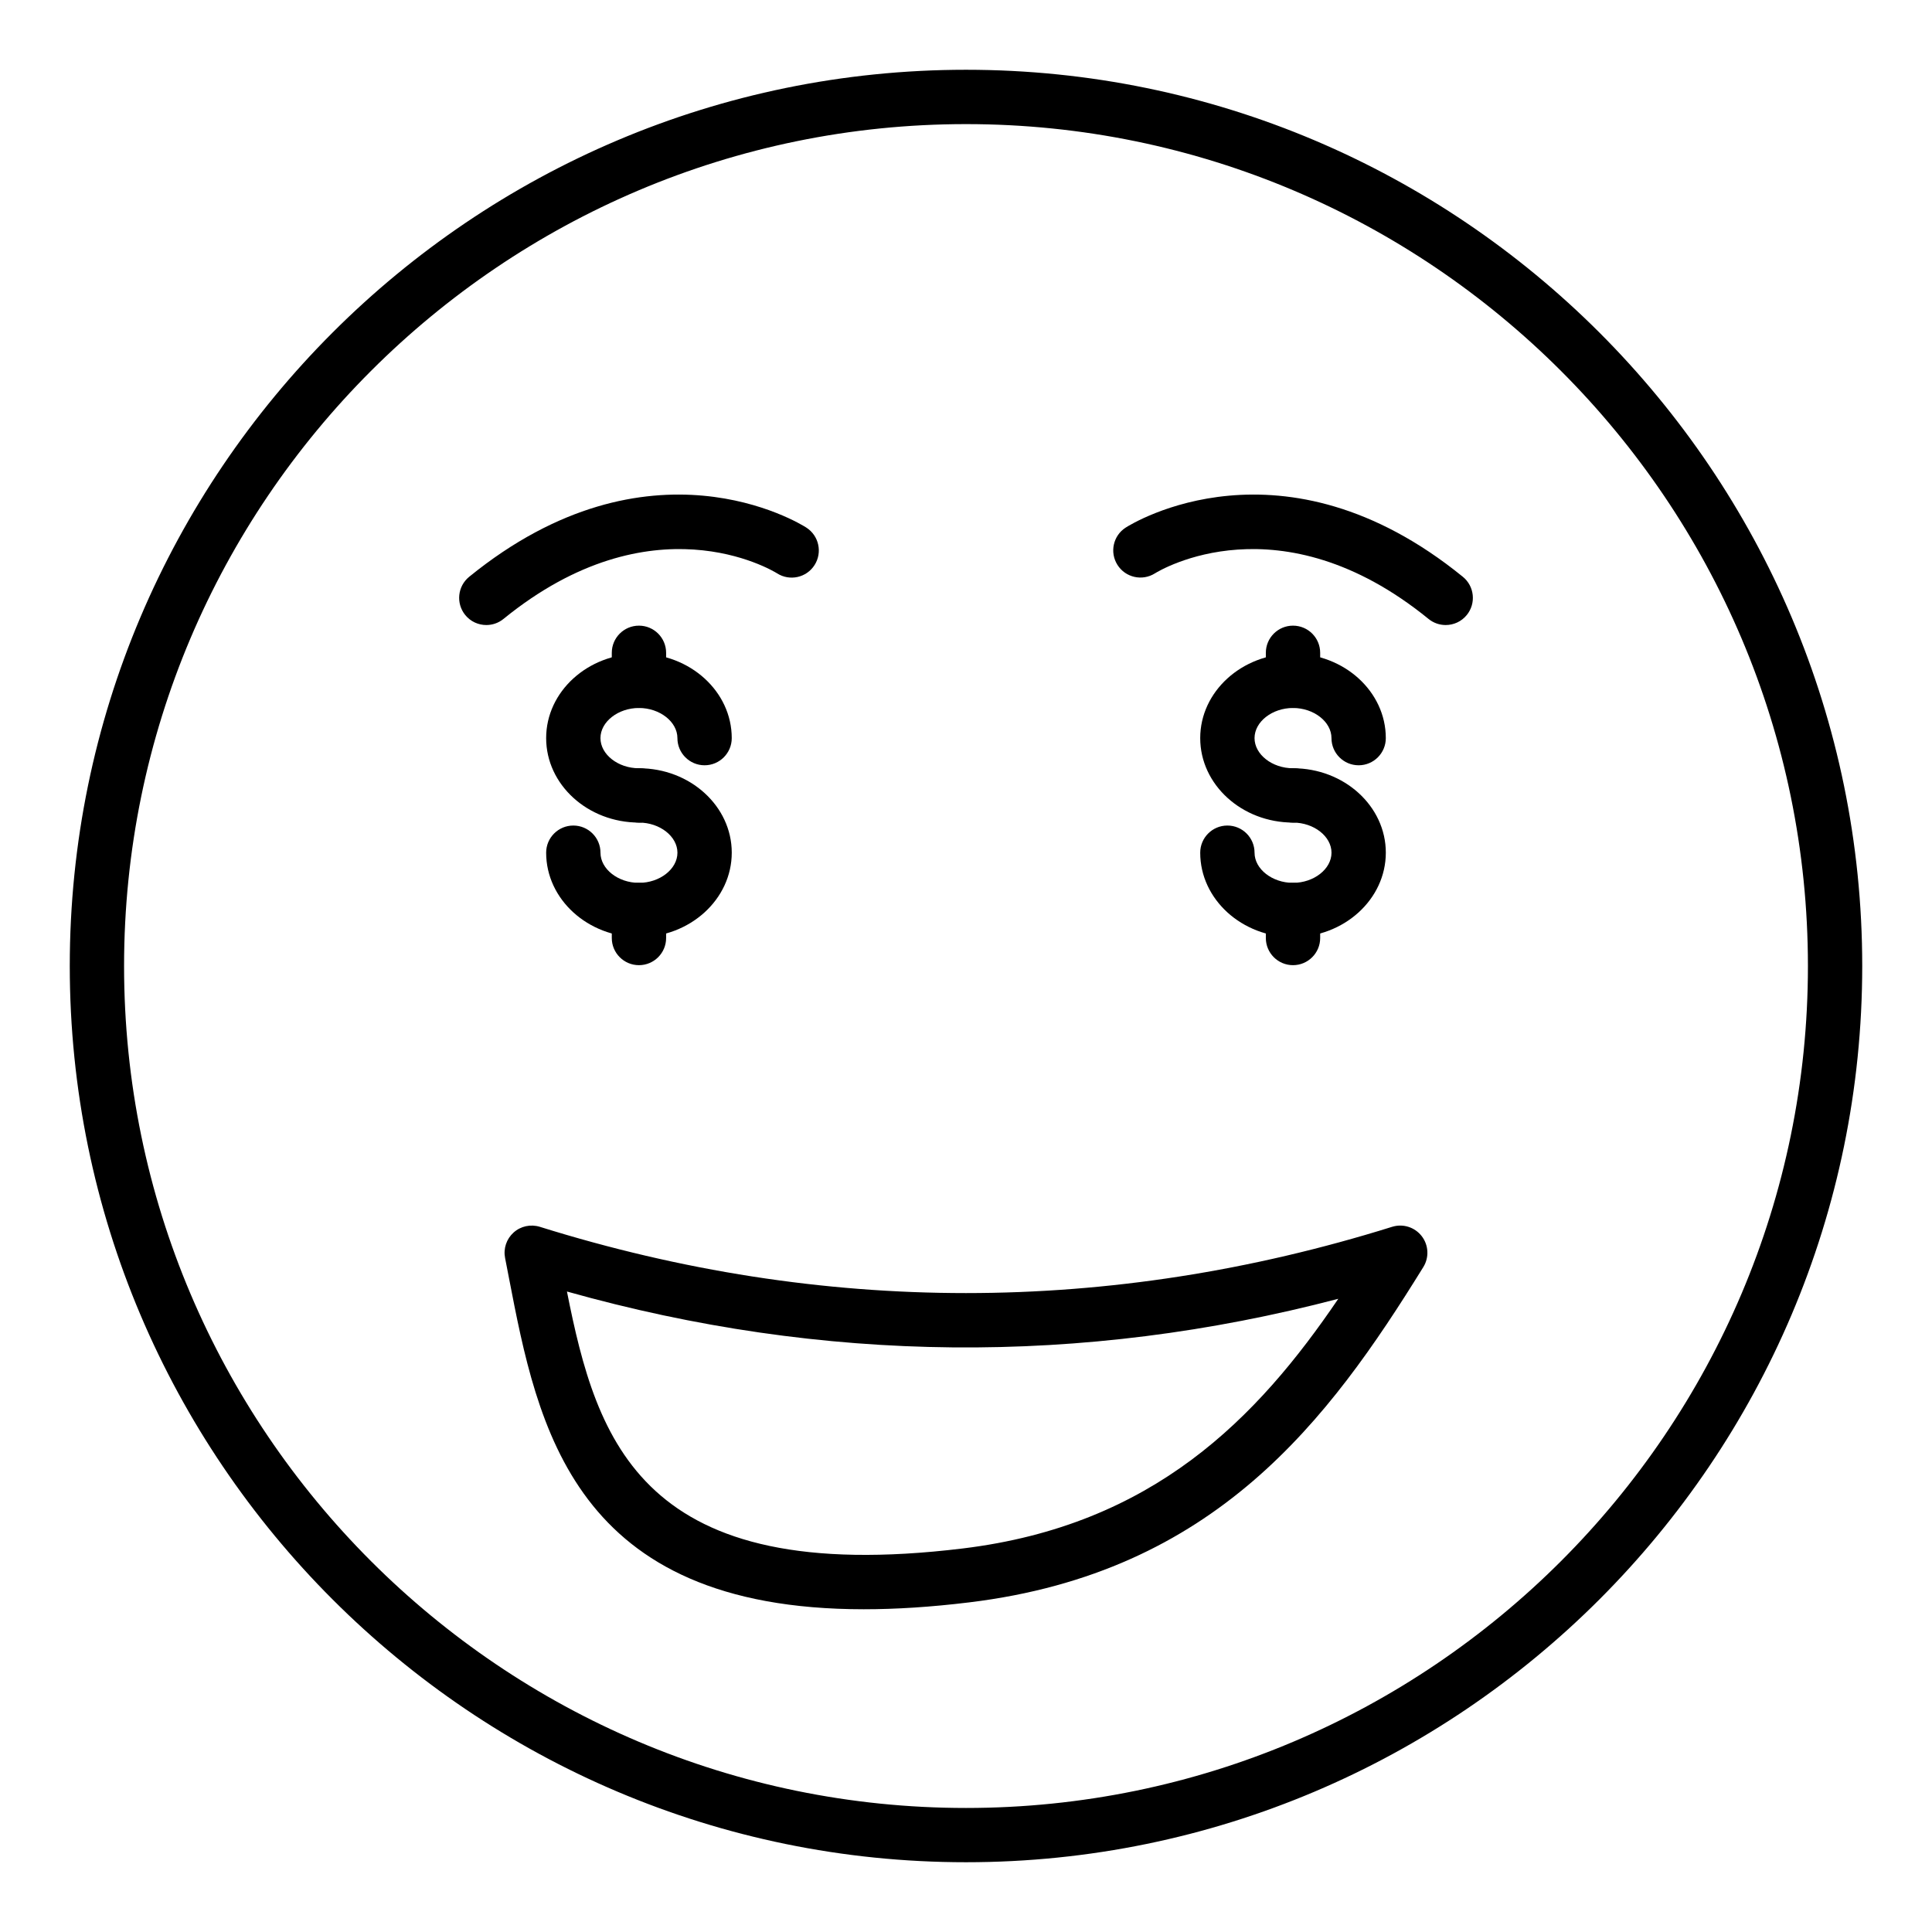
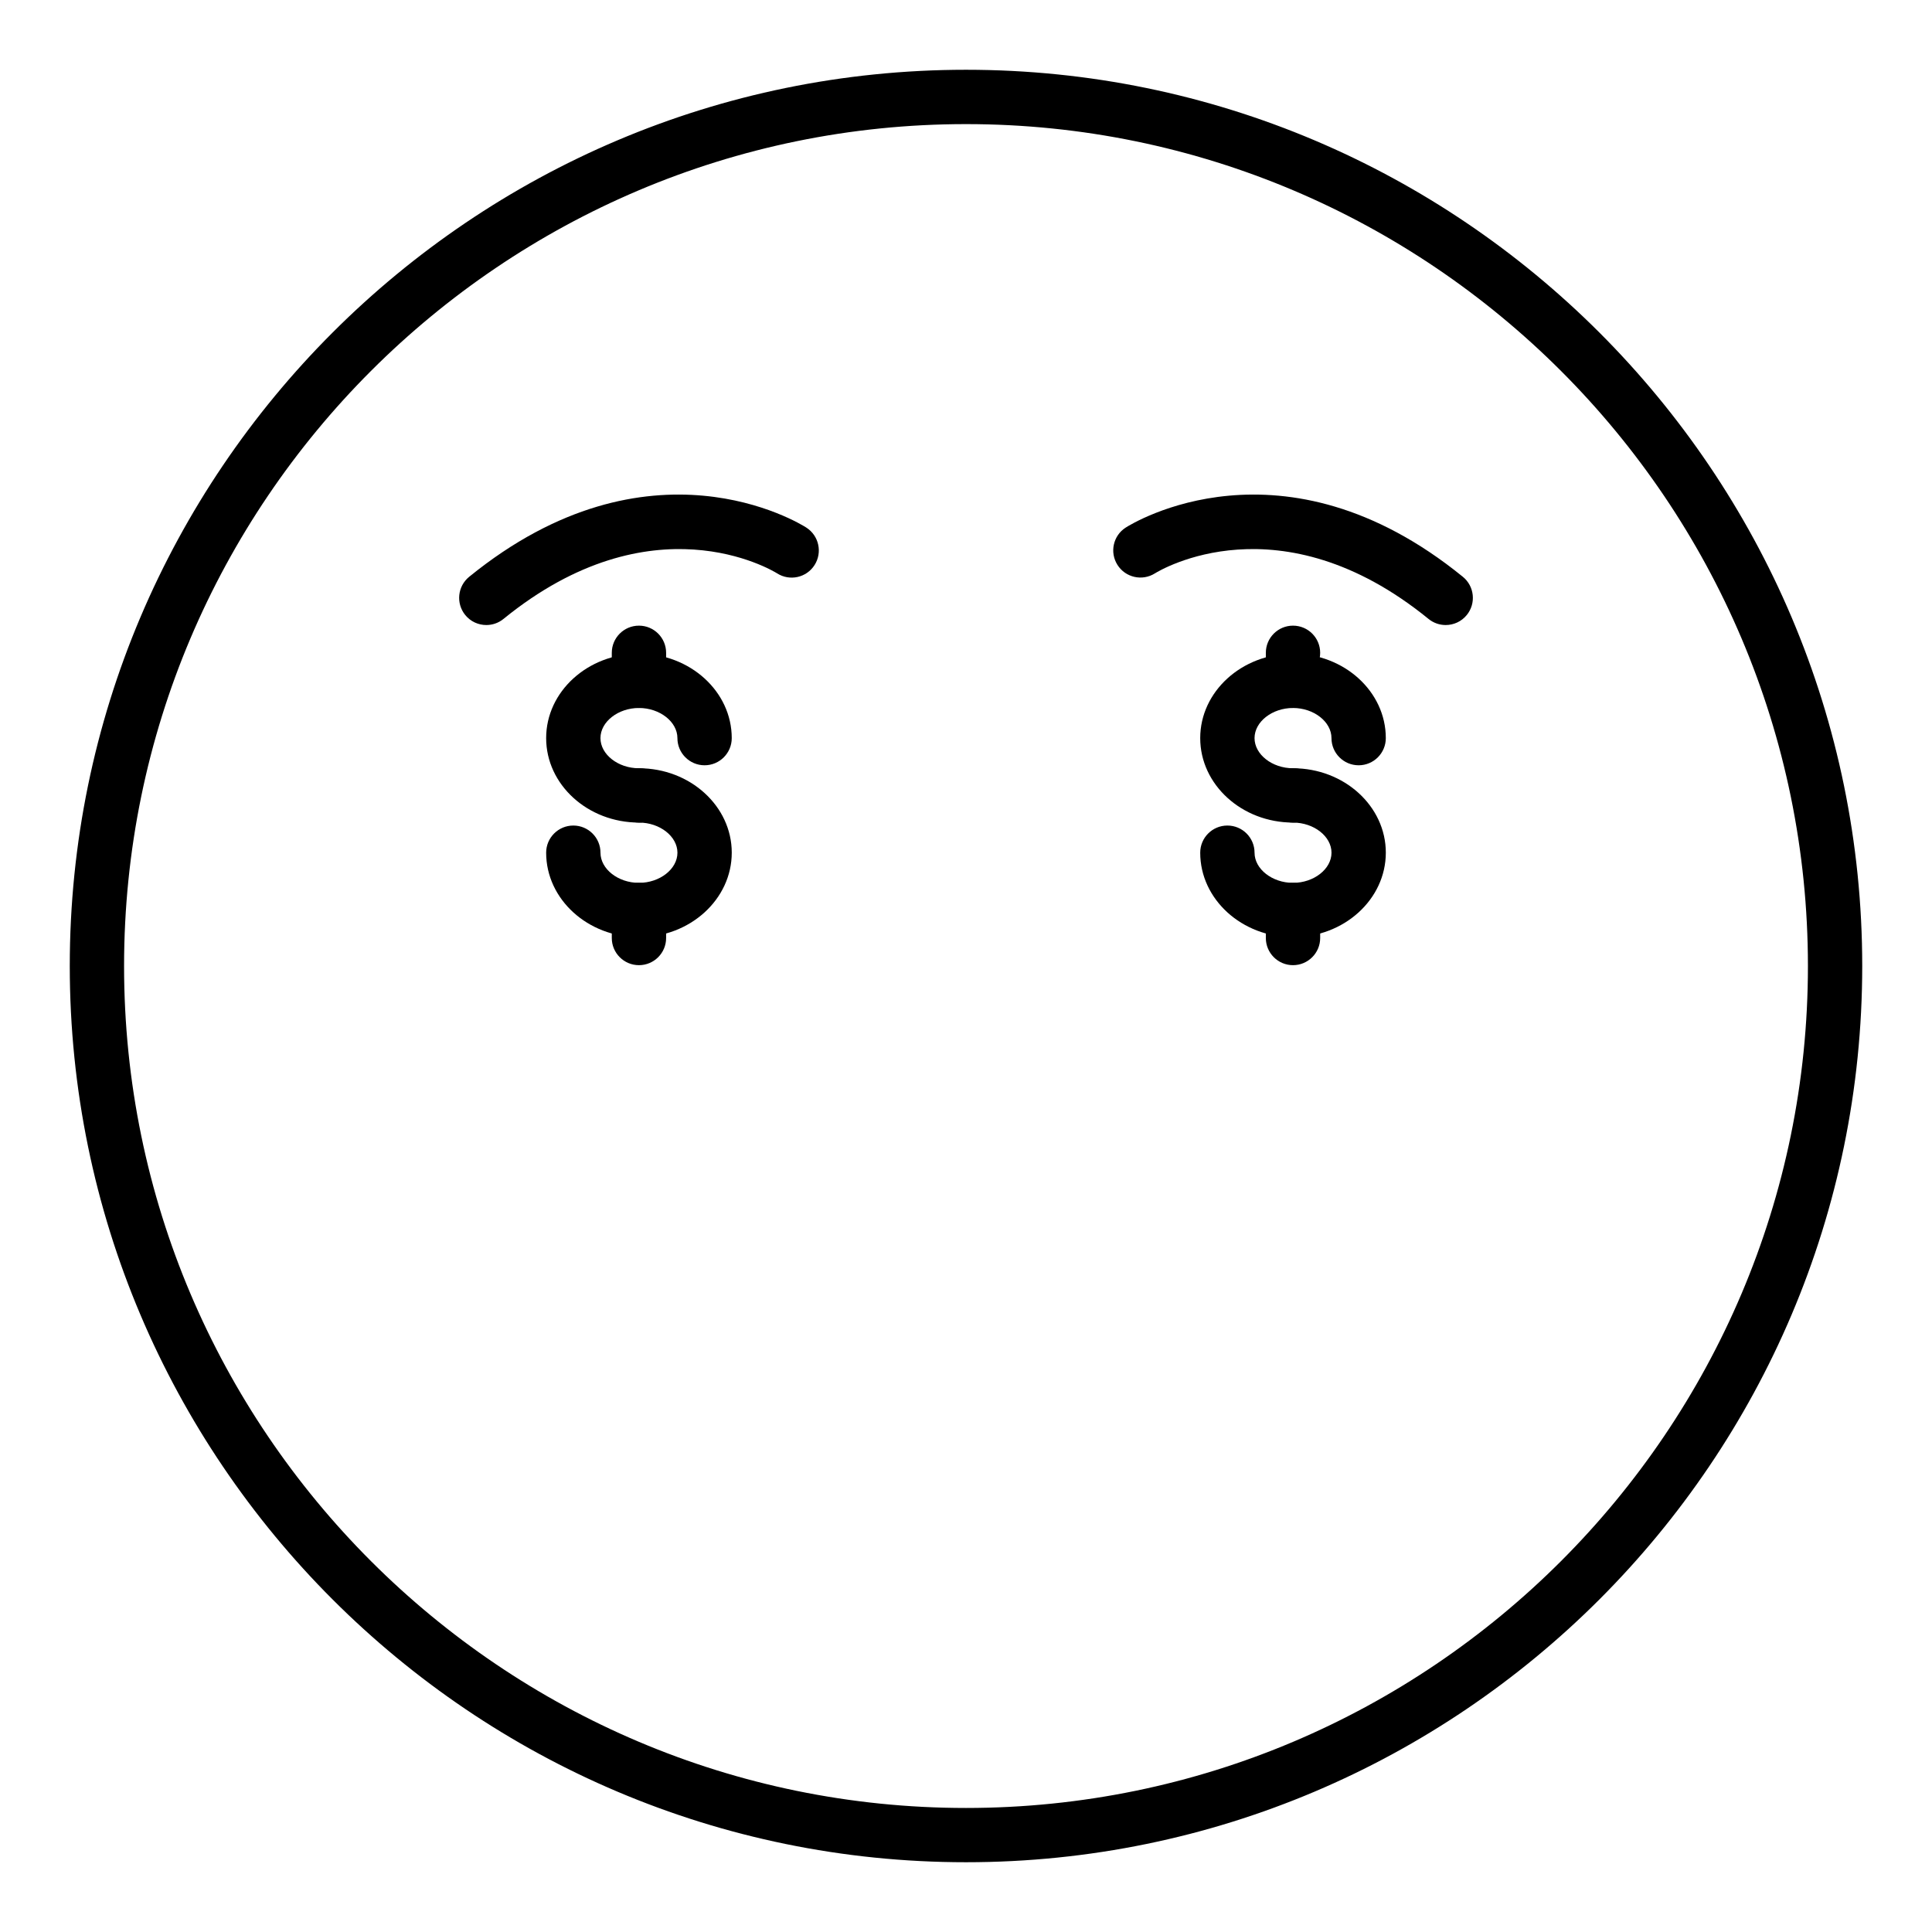
<svg xmlns="http://www.w3.org/2000/svg" fill="#000000" width="800px" height="800px" version="1.1" viewBox="144 144 512 512">
  <g>
    <path d="m400 637.51c-130.96 0-237.51-106.55-237.51-237.51 0-130.96 106.55-237.51 237.51-237.51s237.51 106.55 237.51 237.51c-0.004 130.96-106.55 237.51-237.51 237.51zm0-460.62c-123.03 0-223.12 100.09-223.12 223.12 0 123.02 100.09 223.12 223.12 223.12 123.02 0 223.12-100.09 223.12-223.12-0.004-123.03-100.09-223.12-223.12-223.12z" />
    <path d="m486.66 361.99c-13.559 0-24.59-10.039-24.59-22.383 0-12.34 11.031-22.379 24.59-22.379 13.562 0 24.594 10.039 24.594 22.379 0 3.977-3.223 7.199-7.199 7.199-3.977 0-7.199-3.223-7.199-7.199 0-4.328-4.672-7.984-10.199-7.984-5.519 0-10.191 3.652-10.191 7.984 0 4.328 4.672 7.988 10.195 7.988 3.977 0 7.199 3.223 7.199 7.199 0 3.973-3.223 7.195-7.199 7.195z" />
    <path d="m486.66 392.36c-13.559 0-24.59-10.039-24.59-22.383 0-3.977 3.223-7.199 7.199-7.199 3.977 0 7.199 3.223 7.199 7.199 0 4.328 4.672 7.988 10.195 7.988 5.527 0 10.199-3.66 10.199-7.988 0-4.328-4.672-7.984-10.199-7.984-3.977 0-7.199-3.223-7.199-7.199 0-3.977 3.223-7.199 7.199-7.199 13.562 0 24.594 10.039 24.594 22.379-0.004 12.344-11.035 22.387-24.598 22.387z" />
    <path d="m486.66 399.78c-3.977 0-7.199-3.223-7.199-7.199v-7.418c0-3.977 3.223-7.199 7.199-7.199 3.977 0 7.199 3.223 7.199 7.199v7.418c0 3.977-3.223 7.199-7.199 7.199z" />
-     <path d="m486.66 331.62c-3.977 0-7.199-3.223-7.199-7.199v-7.418c0-3.977 3.223-7.199 7.199-7.199 3.977 0 7.199 3.223 7.199 7.199v7.418c0 3.977-3.223 7.199-7.199 7.199z" />
+     <path d="m486.66 331.62c-3.977 0-7.199-3.223-7.199-7.199v-7.418c0-3.977 3.223-7.199 7.199-7.199 3.977 0 7.199 3.223 7.199 7.199c0 3.977-3.223 7.199-7.199 7.199z" />
    <path d="m313.33 361.99c-13.562 0-24.594-10.039-24.594-22.383 0-12.34 11.031-22.379 24.594-22.379 13.559 0 24.59 10.039 24.59 22.379 0 3.977-3.223 7.199-7.199 7.199-3.977 0-7.199-3.223-7.199-7.199 0-4.328-4.672-7.984-10.195-7.984-5.527 0-10.199 3.656-10.199 7.984s4.672 7.988 10.199 7.988c3.977 0 7.199 3.223 7.199 7.199 0.004 3.973-3.219 7.195-7.195 7.195z" />
    <path d="m313.33 392.36c-13.562 0-24.594-10.039-24.594-22.383 0-3.977 3.223-7.199 7.199-7.199s7.199 3.223 7.199 7.199c0 4.328 4.672 7.988 10.199 7.988 5.523 0 10.195-3.66 10.195-7.988 0-4.328-4.672-7.984-10.195-7.984-3.977 0-7.199-3.223-7.199-7.199 0-3.977 3.223-7.199 7.199-7.199 13.559 0 24.59 10.039 24.59 22.379-0.004 12.344-11.035 22.387-24.594 22.387z" />
    <path d="m313.33 399.78c-3.977 0-7.199-3.223-7.199-7.199v-7.418c0-3.977 3.223-7.199 7.199-7.199 3.977 0 7.199 3.223 7.199 7.199v7.418c0 3.977-3.223 7.199-7.199 7.199z" />
    <path d="m313.33 331.62c-3.977 0-7.199-3.223-7.199-7.199v-7.418c0-3.977 3.223-7.199 7.199-7.199 3.977 0 7.199 3.223 7.199 7.199v7.418c0 3.977-3.223 7.199-7.199 7.199z" />
    <path d="m527.12 309.64c-1.598 0-3.203-0.527-4.539-1.613-39.426-32.09-71.195-12.906-72.527-12.07-3.359 2.102-7.797 1.102-9.914-2.25-2.117-3.344-1.148-7.758 2.188-9.895 1.68-1.07 41.578-25.82 89.344 13.047 3.082 2.508 3.547 7.043 1.039 10.129-1.426 1.746-3.5 2.652-5.59 2.652z" />
    <path d="m272.88 309.64c-2.09 0-4.164-0.906-5.586-2.652-2.504-3.086-2.043-7.617 1.039-10.129 47.785-38.863 87.668-14.121 89.344-13.047 3.348 2.144 4.324 6.598 2.184 9.941-2.133 3.344-6.566 4.324-9.918 2.195-1.469-0.91-33.18-19.941-72.52 12.078-1.336 1.086-2.945 1.613-4.543 1.613z" />
-     <path d="m372.95 570.47c-77.137 0-86.449-48.305-94.09-87.891l-1.008-5.199c-0.492-2.492 0.367-5.055 2.254-6.746 1.883-1.699 4.512-2.266 6.953-1.516 74.938 23.414 150.93 23.414 225.87 0 2.871-0.895 5.984 0.086 7.832 2.461 1.84 2.371 2.016 5.641 0.438 8.195-25.121 40.621-55.105 80.945-120.34 88.871-10.176 1.242-19.461 1.824-27.914 1.824zm-78.703-84.203c7.914 39.852 19.77 78.438 104.88 68.094 50.5-6.141 78.035-34.48 99.535-66.168-67.922 17.816-136.55 17.172-204.41-1.926z" />
  </g>
</svg>